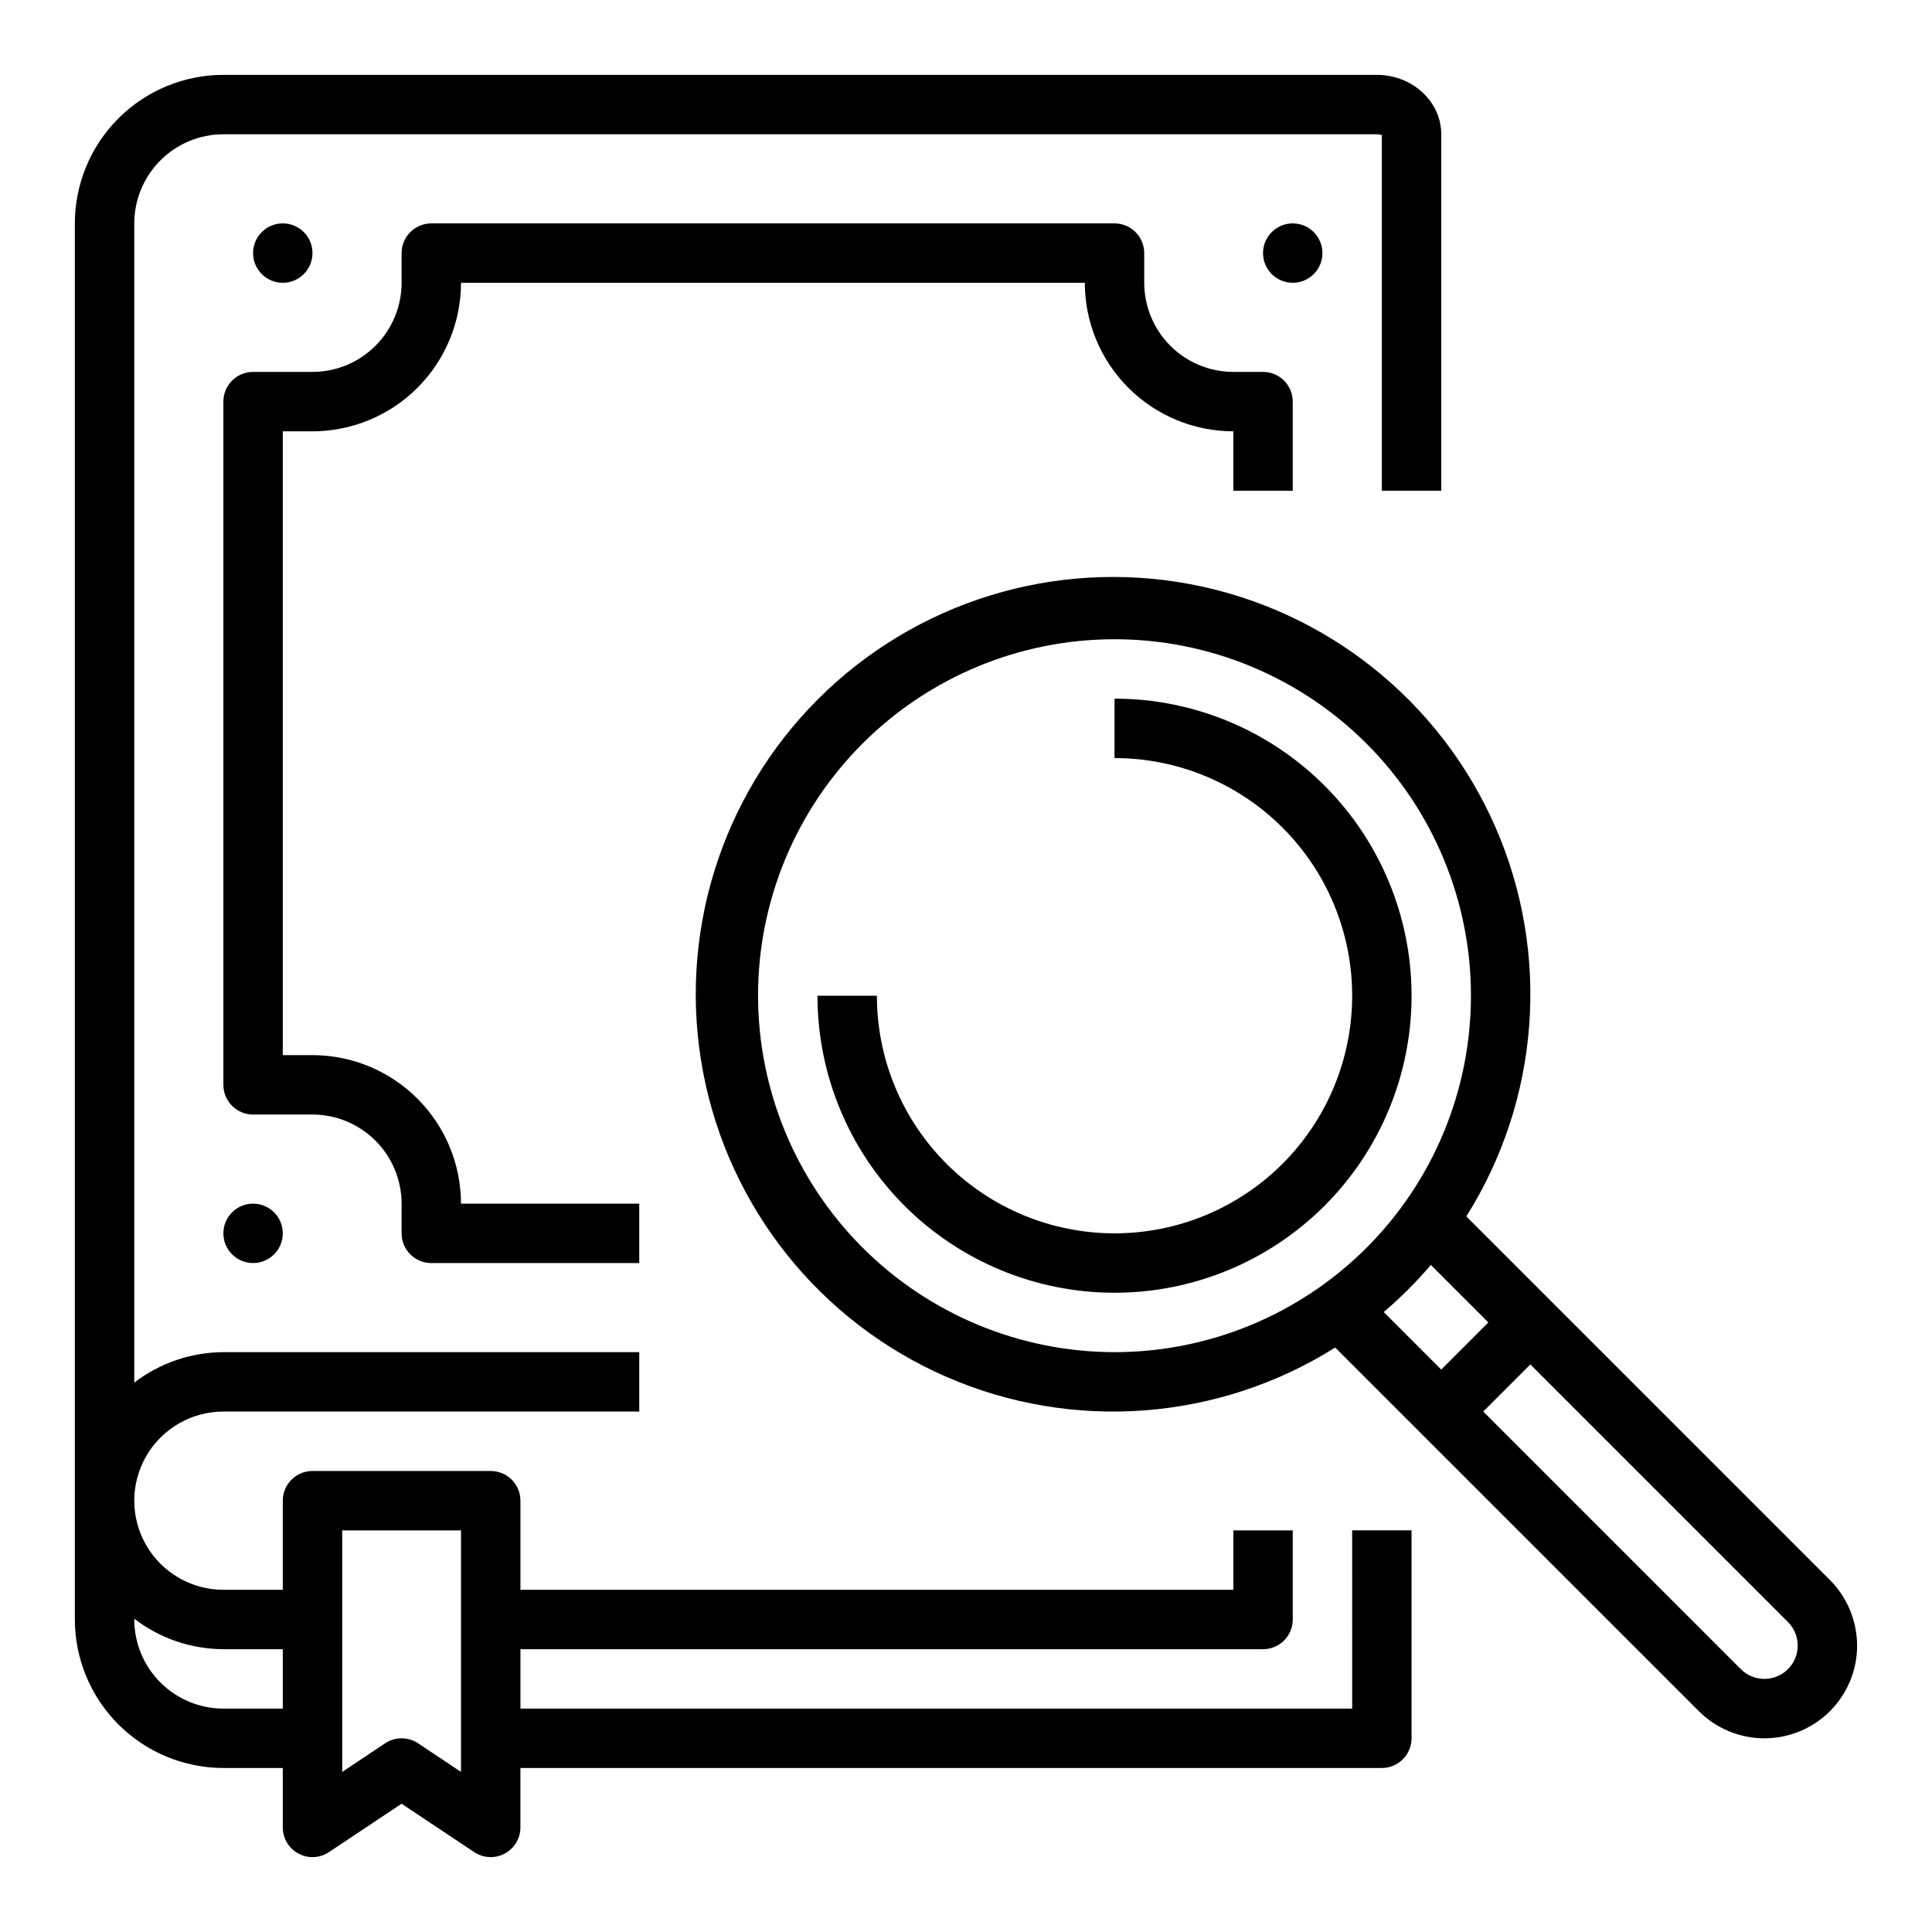
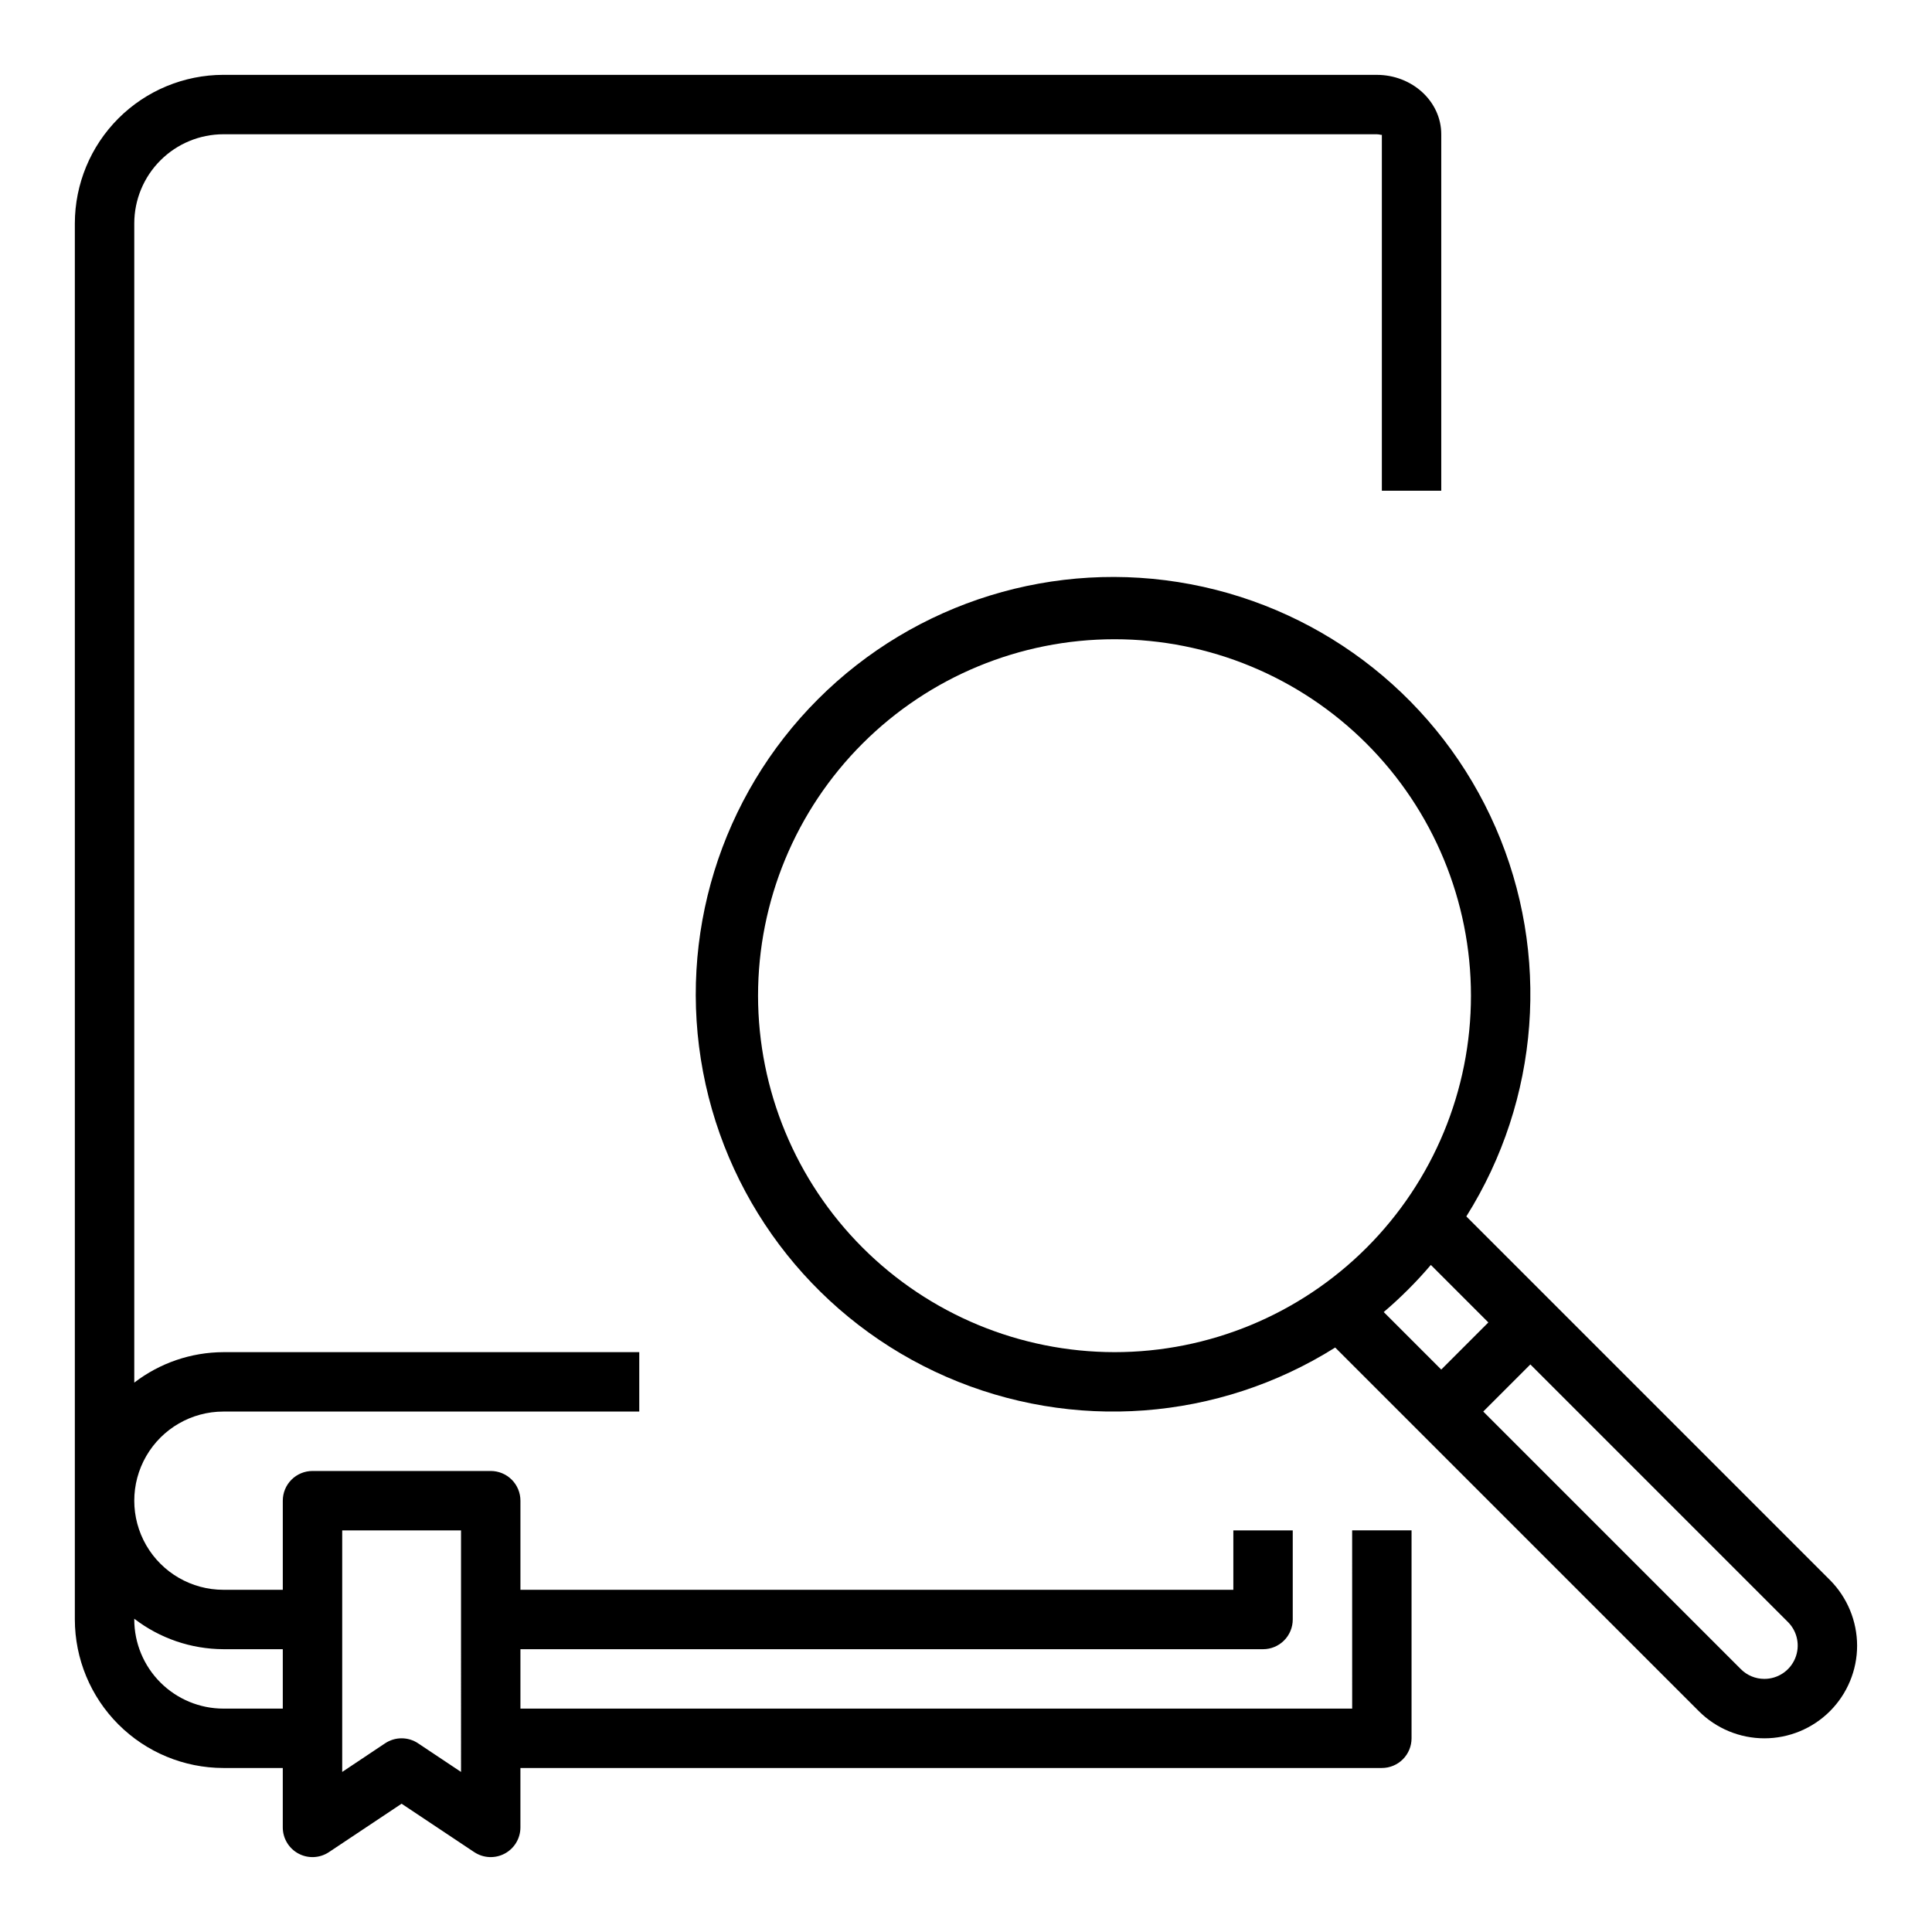
<svg xmlns="http://www.w3.org/2000/svg" fill="#000000" width="800px" height="800px" version="1.1" viewBox="144 144 512 512">
  <g>
    <path d="m502.34 596.8h-220.42v-15.746h196.8c2.09 0 4.09-0.828 5.566-2.305 1.477-1.477 2.305-3.481 2.305-5.566v-23.617h-15.742v15.742l-188.93 0.004v-23.617c0-2.09-0.828-4.09-2.305-5.566-1.477-1.477-3.481-2.305-5.566-2.305h-47.234c-2.086 0-4.09 0.828-5.566 2.305-1.477 1.477-2.305 3.477-2.305 5.566v23.617h-15.742c-8.438 0-16.234-4.504-20.453-11.809-4.219-7.309-4.219-16.309 0-23.617 4.219-7.309 12.016-11.809 20.453-11.809h110.21v-15.742h-110.21c-8.547 0.027-16.844 2.867-23.617 8.07v-307.21c0.008-6.262 2.496-12.266 6.926-16.691 4.426-4.43 10.43-6.918 16.691-6.926h305.65c0.84 0 1.316 0.316 1.355 0.094v94.371h15.742v-94.465c0-8.68-7.672-15.742-17.102-15.742l-305.65-0.004c-10.438 0.016-20.441 4.164-27.82 11.543s-11.527 17.383-11.543 27.82v369.98c0.016 10.434 4.164 20.438 11.543 27.816s17.383 11.531 27.82 11.543h15.742v15.746c0 2.902 1.598 5.57 4.156 6.938 2.562 1.371 5.668 1.223 8.082-0.391l19.25-12.828 19.25 12.832v-0.004c2.414 1.613 5.519 1.762 8.082 0.391 2.559-1.367 4.156-4.035 4.156-6.938v-15.746h228.29c2.086 0 4.09-0.828 5.566-2.305 1.477-1.477 2.305-3.481 2.305-5.566v-55.105h-15.742zm-299.14 0c-6.262-0.008-12.266-2.5-16.691-6.926-4.43-4.43-6.918-10.43-6.926-16.691v-0.203c6.773 5.207 15.07 8.043 23.617 8.074h15.742v15.742zm62.977 16.781-11.379-7.586v-0.004c-2.644-1.762-6.09-1.762-8.734 0l-11.375 7.59v-64.016h31.488z" />
-     <path d="m486.59 274.05v-23.617c0-2.086-0.828-4.09-2.305-5.566-1.477-1.477-3.477-2.305-5.566-2.305h-7.871c-6.262-0.008-12.266-2.496-16.691-6.926-4.43-4.426-6.918-10.43-6.926-16.691v-7.871c0-2.09-0.828-4.09-2.305-5.566-1.477-1.477-3.481-2.305-5.566-2.305h-181.06c-2.086 0-4.09 0.828-5.566 2.305-1.477 1.477-2.305 3.477-2.305 5.566v7.871c-0.008 6.262-2.496 12.266-6.926 16.691-4.426 4.43-10.43 6.918-16.691 6.926h-15.742c-2.09 0-4.09 0.828-5.566 2.305-1.477 1.477-2.305 3.481-2.305 5.566v181.06c0 2.086 0.828 4.09 2.305 5.566 1.477 1.477 3.477 2.305 5.566 2.305h15.742c6.262 0.008 12.266 2.496 16.691 6.922 4.43 4.43 6.918 10.434 6.926 16.695v7.871c0 2.086 0.828 4.09 2.305 5.566 1.477 1.477 3.481 2.305 5.566 2.305h55.105v-15.742h-47.23c-0.016-10.438-4.164-20.441-11.543-27.82-7.379-7.379-17.383-11.531-27.82-11.543h-7.871v-165.31h7.871c10.438-0.012 20.441-4.16 27.82-11.539 7.379-7.379 11.527-17.383 11.543-27.82h165.31c0.012 10.438 4.16 20.441 11.539 27.82 7.379 7.379 17.383 11.527 27.82 11.539v15.742z" />
-     <path d="m218.94 470.85c0 4.348-3.523 7.871-7.871 7.871-4.348 0-7.871-3.523-7.871-7.871s3.523-7.871 7.871-7.871c4.348 0 7.871 3.523 7.871 7.871" />
-     <path d="m494.46 211.07c0 4.348-3.523 7.871-7.871 7.871s-7.871-3.523-7.871-7.871c0-4.348 3.523-7.871 7.871-7.871s7.871 3.523 7.871 7.871" />
-     <path d="m226.81 211.07c0 4.348-3.523 7.871-7.871 7.871s-7.871-3.523-7.871-7.871c0-4.348 3.523-7.871 7.871-7.871s7.871 3.523 7.871 7.871" />
    <path d="m628.96 562.73-96.367-96.367c19.469-30.961 22.371-69.543 7.754-103.07-14.617-33.527-44.867-57.656-80.801-64.461-35.934-6.805-72.91 4.598-98.77 30.461-25.863 25.859-37.266 62.836-30.461 98.77 6.805 35.938 30.934 66.184 64.457 80.801 33.527 14.617 72.109 11.715 103.07-7.754l96.367 96.367c4.609 4.606 10.859 7.195 17.375 7.195s12.766-2.59 17.371-7.195c4.609-4.609 7.199-10.859 7.199-17.375-0.02-6.512-2.606-12.754-7.195-17.375zm-284.07-154.86c0-25.055 9.953-49.082 27.668-66.797 17.715-17.715 41.742-27.668 66.797-27.668s49.082 9.953 66.797 27.668c17.715 17.715 27.668 41.742 27.668 66.797 0 25.055-9.953 49.082-27.668 66.797-17.715 17.715-41.742 27.668-66.797 27.668-25.047-0.027-49.059-9.992-66.766-27.699-17.711-17.711-27.672-41.723-27.699-66.766zm178.3 71.352 15.238 15.238-12.484 12.488-15.238-15.238v-0.004c4.488-3.824 8.66-7.996 12.484-12.484zm88.395 109.7c-2.344 0.008-4.59-0.922-6.242-2.582l-68.266-68.266 12.484-12.484 68.266 68.266c2.523 2.523 3.277 6.32 1.91 9.617-1.367 3.301-4.582 5.449-8.152 5.449z" />
-     <path d="m439.36 329.15v15.746c16.703 0 32.719 6.637 44.531 18.445 11.809 11.809 18.445 27.828 18.445 44.531s-6.637 32.719-18.445 44.531c-11.812 11.809-27.828 18.445-44.531 18.445s-32.723-6.637-44.531-18.445c-11.812-11.812-18.445-27.828-18.445-44.531h-15.746c0 20.879 8.297 40.898 23.059 55.664 14.762 14.762 34.785 23.055 55.664 23.055s40.898-8.293 55.664-23.055c14.762-14.766 23.055-34.785 23.055-55.664s-8.293-40.902-23.055-55.664c-14.766-14.762-34.785-23.059-55.664-23.059z" />
  </g>
</svg>